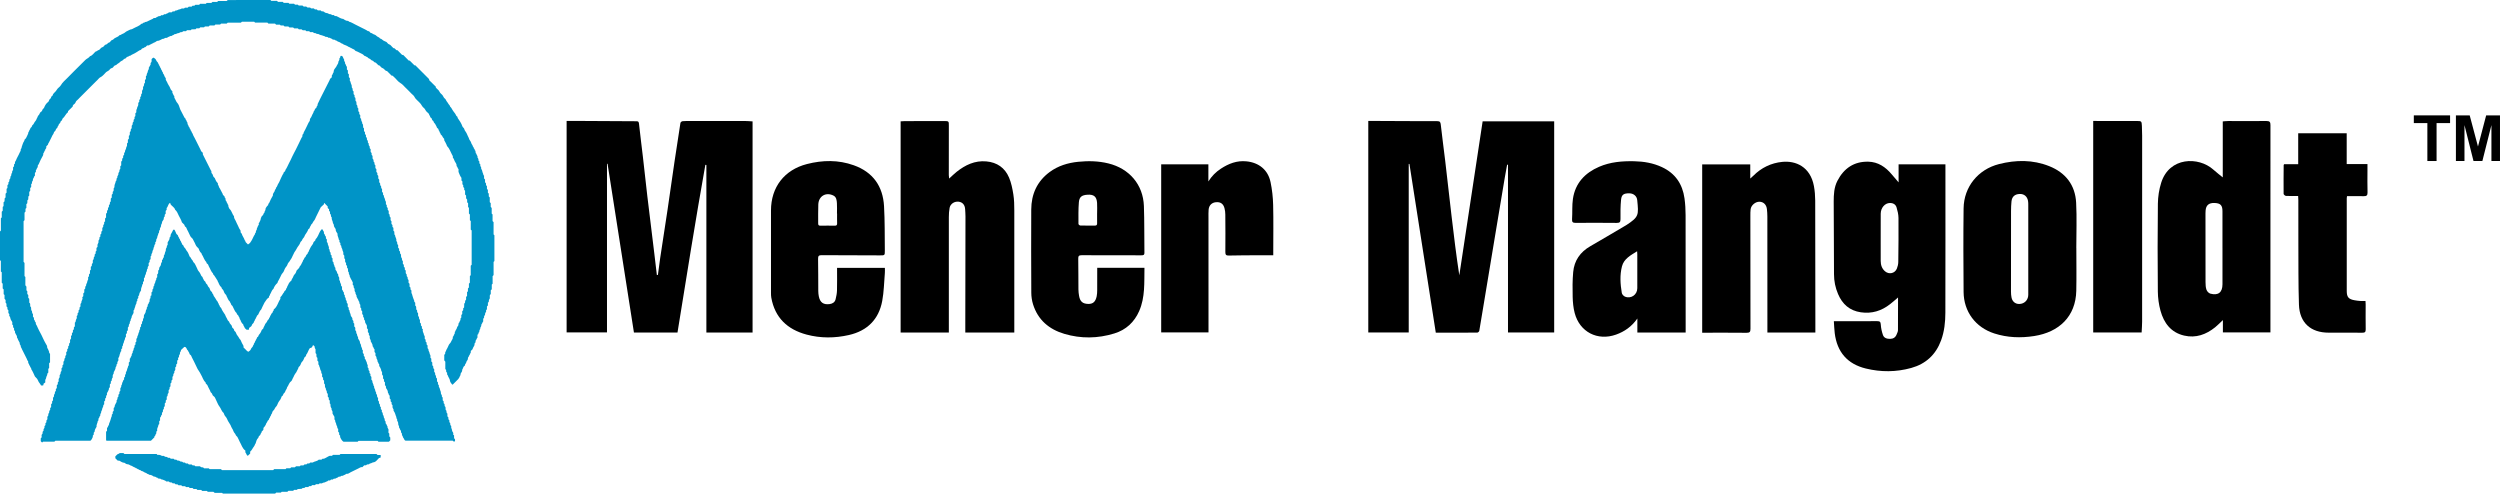
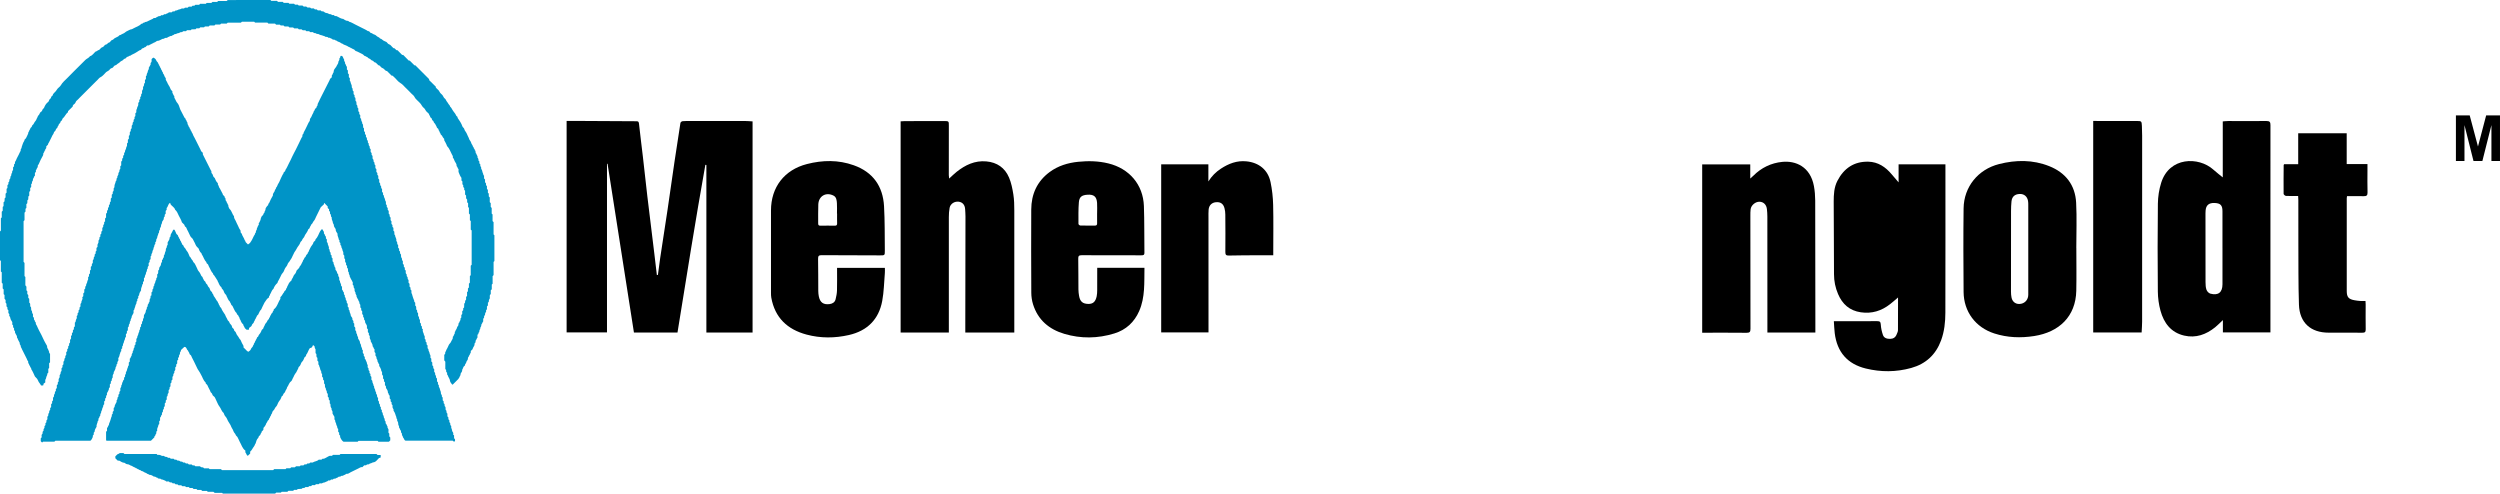
<svg xmlns="http://www.w3.org/2000/svg" id="Layer_2" data-name="Layer 2" viewBox="0 0 1985.68 392.05">
  <defs>
    <style>
      .cls-1 {
        fill: #0094c7;
      }
    </style>
  </defs>
  <g id="Layer_2-2" data-name="Layer 2">
    <g>
      <g>
        <path class="cls-1" d="m261.07,165.99c-.26-.27-.51-.54-.78-.83v-1.16c-1.02-1.05-1.87-1.93-2.72-2.8-.35.21-.24.62-.26,1.04-.96.9-1.96,1.84-2.54,2.38-1.43,2.92-2.6,5.31-3.79,7.71-.51,1.04-.87,2.26-1.64,3.06-.89.89-1.02,2.23-2.08,2.94-.47.32-.3,1.08-.56,1.23-.84.53-.41,1.72-1.29,2.14-.89.41-.75,1.45-1.29,2.11-.51.62-.71,1.45-1.32,2.09-.6.65-.8,1.66-1.28,2.45-.42.72-1.26,1.29-1.43,2.03-.24,1.07-1.34,1.32-1.63,2.36-.36,1.35-1.39,2.44-2.17,3.61-.72,1.07-1.14,2.29-2,3.33-.78.95-1.07,2.3-1.78,3.39-.5.77-.66,1.81-1.26,2.47-.6.65-.8,1.49-1.32,2.09-.63.74-1.28,1.43-1.55,2.38-.39,1.4-1.64,2.26-2.2,3.61-.47,1.16-.9,2.44-1.82,3.37-.95.98-1.22,2.27-1.88,3.36-.68,1.1-1.07,2.33-1.82,3.4-.2.27-.08.8-.3.99-1.48,1.29-2.54,2.86-3.18,4.71-1.51,1.14-1.7,3.09-2.77,4.5.24.84-1.11,1.07-.66,2.17-.68.6-1.67,1.14-2.09,1.97-.45.89-1.22,1.52-1.61,2.33-.56,1.14-1.14,2.29-1.69,3.43-.45.95-.72,2.02-1.57,2.74-.09.08-.23.17-.26.27-.27.9-.95,1.6-1.19,2.51-.24.92-1.67,1.16-1.48,2.39-.75.38-.56,1.34-1.08,1.79-.59.51-.29,1.48-1.04,1.84.02.99-.78,1.46-1.32,2.09-.47.54-.35,1.39-1.05,1.82-.63.39-1.19.9-1.54,1.19.05.81.03,1.17-.35,1.42h-1.58c-.56-.57-1.51-1.13-1.67-1.85-.18-.75-.87-1.14-.9-1.91-.03-.86-1.04-1.05-1.29-1.72s-.81-1.25-.89-1.87c-.09-.71-.86-.93-.8-1.57.08-.81-.74-1.13-.86-1.93-.12-.84-1.57-1.17-1.48-2.38-1.4-1.05-1.82-2.75-2.65-4.17-.42-.71-.54-1.61-1.34-2.08-.69-.41-.3-1.45-1.07-1.82-.02-.96-.81-1.43-1.31-2.11-.47-.65-.75-1.45-1.1-2.17-.26-.53-.62-1.02-.72-1.58-.11-.59-.59-.77-.86-1.16-.21-.29-.51-.54-.66-.86-.35-.74-.56-1.54-.95-2.24-.41-.71-1.26-1.04-1.4-2.08-.08-.6-1.22-1.04-1.35-1.66-.14-.66-.83-1.01-.8-1.55.06-.84-1.04-1.11-.8-1.94-.84-1.55-1.93-2.95-2.85-4.47-.3-.5-1.04-.74-.92-1.51-1.63-1.63-2.21-3.85-3.37-5.75-.36-.6-.32-1.4-1.01-1.87-.48-.32-1.04-.72-.9-1.49-1.87-1.75-2.33-4.34-3.76-6.34.08-.9-.84-1.16-1.19-1.76-.41-.71-.83-1.43-1.04-2.2-.23-.81-.89-1.17-1.39-1.67-1.23-1.2-1.48-2.92-2.39-4.29-.65-.98-.84-2.26-1.85-2.98-1.04-.75-1.35-1.94-1.91-2.98-.65-1.23-1.1-2.57-1.85-3.73-.45-.69-.41-1.69-1.29-2.11-.77-.36-.48-1.32-1.05-1.82-.66-.57-1.25-1.22-1.72-1.7-.57-1.99-1.61-3.57-2.44-5.21-.84-1.66-1.42-3.55-2.94-4.8-.59-2.05-2.68-2.83-3.76-4.49,0-.33.08-.72-.32-.96-1.61.87-1.45,2.91-2.68,4.08v1.45c-.26.29-.51.56-.77.83v2.23c-.26.29-.51.56-.75.81v.78c0,.24.05.65-.06.71-1.13.57-.38,1.84-1.02,2.62-.51.62-1.1,1.42-1.08,2.14,0,.96-.86,1.58-.77,2.32.15,1.31-1.35,2.12-.83,3.45-1.28.56-.21,2.21-1.32,2.83.02,1.1-.84,2-.84,3.01s-1.16,1.6-.84,2.71c.23.77-1.02,1.07-.74,1.94.23.72-.32,1.13-.74,1.57.38,1.07-.74,1.84-.68,2.69.09,1.1-.99,1.64-.86,2.71.12.93-1.16,1.58-.75,2.71.06.18-.39.56-.68.93v2.12c-.26.29-.51.56-.78.86v1.46c-.26.29-.51.56-.77.84v2.23c-.96.53-.69,1.49-.81,2.3-.99.51-.33,1.72-.84,2.26-.62.66-.36,1.42-.65,2.02-.38.77-.86,1.45-.69,2.38-.24.26-.48.53-.75.83v2.21c-.26.29-.51.56-.77.84v1.46c-.2.2-.51.36-.53.54-.09,1.55-1.29,2.86-.96,4.49-.77,1.2-1.54,2.41-1.61,4.03-.14.15-.39.42-.65.71v1.48c-.26.29-.51.54-.77.83v1.42c-.27.33-.75.71-.69.89.42,1.23-.77,1.97-.86,3.09-.09,1.01-.81,1.93-.89,3.01,0,.18-.33.36-.53.56v2.2c-.66.45-.6,1.34-1.07,1.82-.53.54-.26,1.19-.5,1.69-.41.87-.89,1.69-.8,2.68-1.01.51-.3,1.72-.84,2.26-.65.65-.5,1.32-.6,2.03-.05.32-.42.57-.71.92v2.17c-.26.29-.51.56-.77.83v1.48c-.26.29-.51.56-.78.83v2.15c-.27.35-.72.66-.69.92.11.93-.45,1.58-.74,2.35-.24.65-.14,1.34-.66,2-.45.57.09,1.73-.87,2.26v1.49c-.26.29-.51.56-.77.83v1.49c-.18.18-.36.36-.6.6-.05.99-.74,1.96-.81,2.94-.09,1.11-1.29,1.85-.84,3.07.39,1.05-1.1,1.6-.77,2.69.24.77-1.02,1.07-.74,1.94.23.72-.68,1.14-.68,1.57,0,1.29-.63,2.26-1.16,3.31-.11.21-.44.45-.39.57.44,1.11-.74,1.75-.77,2.71-.02.5,0,1.01,0,1.51-.59.66-.87,1.43-.75,2.36-.23.26-.48.53-.74.83v1.45c-.26.29-.51.56-.77.84v2.21c-.27.3-.51.57-.75.83.17.93-.39,1.6-.68,2.38-.32.86-1.29,1.57-.81,2.68-.59.66-.9,1.42-.75,2.35-.24.26-.48.53-.75.83v1.46c-.26.29-.51.56-.77.84v2.18c-.27.32-.72.62-.71.87.08.92-.38,1.58-.74,2.35-.27.6-.08,1.34-.65,2-.5.56,0,1.61-.81,2.3-.45.39.23,1.46-.57,1.99-.53.36-.18,1.13-.78,1.58-.71.51.23,1.78-.83,2.27-.05,1.55-1.26,2.86-.93,4.49-.77,1.2-1.54,2.41-1.61,4.03-.14.15-.39.42-.65.71v1.48c-.26.29-.51.54-.75.81v1.14c-.56,1.04-.86,2.24-1.91,2.97h-27.82l-.54.54c-.09.08-.2.2-.29.2h-8.94l-.6.6c-.63-.09-.87-.66-1.25-1.02v-2.21c.27-.32.51-.59.72-.81.17-.89-.44-1.88.38-2.53s-.09-1.76.78-2.33c.51-.33.38-.89.35-1.35-.05-.6.54-.81.69-1.22.15-.44.03-.98.03-1.45.29-.3.54-.57.8-.86v-1.49c.18-.18.36-.36.71-.69.03-.42.06-1.01.09-1.58.26-.29.5-.57.71-.81,0-.56.08-1.07-.02-1.55-.14-.75.65-.99.75-1.58.09-.47-.08-1.11.18-1.42.45-.51.68-1.01.57-1.66-.09-.62.42-.84.74-1.26v-1.45c.26-.29.51-.56.77-.83v-2.23c.26-.29.51-.56.78-.84v-1.43c.27-.32.51-.6.72-.84,0-.56.08-1.07-.02-1.57-.14-.75.66-.99.77-1.58.09-.48-.08-1.11.18-1.42.47-.51.66-1.02.57-1.66-.09-.62.42-.84.74-1.23v-1.46c.26-.29.51-.56.77-.83v-2.23c.26-.29.51-.56.78-.84v-1.42c.29-.33.51-.6.68-.78.06-.86-.17-1.81.21-2.29.54-.68.69-1.32.56-2.03-.17-.87.69-1.26.75-1.96.08-.75-.02-1.51.77-1.96v-2.23c.27-.29.51-.56.77-.84v-1.46c.27-.29.51-.56.74-.81v-2.05c.21-.29.59-.65.72-1.07.18-.56-.23-1.26.41-1.72.48-.36.41-.87.36-1.35-.06-.6.36-.87.74-1.25v-2.2c.26-.29.51-.56.78-.86v-1.45c.26-.29.51-.56.77-.84v-1.45c.27-.3.51-.57.74-.81.05-.75-.26-1.58.6-2.05.53-.86-.36-1.99.53-2.8.8-.71.23-1.66.39-2.56.18-.23.42-.5.71-.83v-1.42c.26-.29.51-.56.78-.86v-1.46c.26-.29.51-.56.77-.84v-1.45c.27-.3.51-.57.77-.86v-2.95c.21-.21.51-.36.54-.57.2-.92.27-1.84.87-2.66.3-.41.05-1.22.05-1.91.21-.24.44-.51.72-.84v-1.42c.26-.29.51-.56.78-.84v-1.46c.26-.29.51-.56.77-.83v-1.45c.27-.3.51-.57.74-.83v-2.03c.21-.32.75-.72.71-1.08-.18-1.51,1.52-2.63.69-4.14.32-.38.56-.65.84-.96v-2.17c.26-.29.51-.56.78-.84v-2.23c.26-.29.51-.54.77-.83v-1.42c.27-.33.72-.63.69-.9-.09-.93.42-1.58.74-2.35.26-.63.11-1.34.65-2.02.38-.47.15-1.43.2-2.27.17-.2.41-.47.69-.78v-1.43c.26-.29.51-.56.78-.83v-2.24c.18-.18.36-.35.66-.65v-2.27c.32-.32.5-.48.66-.66.5-.59-.21-1.51.53-2.03.63-.45.36-1.13.39-1.72.03-.48-.06-.96.41-1.34.78-.66-.15-2.06,1.08-2.56v-1.49c.26-.29.51-.56.77-.83v-1.49c.18-.18.36-.36.66-.66v-2.26l.84-.84c0-.56-.17-1.34.05-2,.24-.77.96-1.42.71-2.33-.24-.86.62-1.26.74-1.96.14-.71-.29-1.6.75-1.82v-1.63c.26-.29.51-.56.77-.83v-1.48c.26-.29.51-.56.78-.84v-2.24c.57-.39.89-.92.72-1.6-.21-.84.95-1.11.77-1.96-.14-.65,0-1.25.71-1.54v-2.29c.26-.29.51-.57.78-.87v-2.95c.27-.29.51-.56.77-.84v-1.46c.27-.29.51-.56.72-.8.03-.56-.06-1.1.12-1.52.17-.42.72-.63.68-1.23-.05-.47-.14-1.01.36-1.35s.42-.87.38-1.34c-.06-.6.36-.87.72-1.26v-2.2c.26-.29.51-.56.78-.86v-2.2c.26-.29.51-.56.77-.84v-1.48c.18-.18.36-.36.54-.54.38-.69.12-1.45.21-2.26,1.01-.77.41-2.06.83-2.97.42-.89.65-1.75.83-2.68,1.11-.63.06-2.27,1.32-2.83-.53-1.22.96-1.94.77-3.07-.18-1.02,1.2-1.55.8-2.71-.2-.56.86-.81.74-1.57-.09-.6-.02-1.22-.02-1.72l.71-.71v-2.92c.26-.3.5-.57.77-.9v-1.42c.26-.29.51-.56.78-.84v-1.46c.26-.29.51-.56.77-.84v-1.42c.27-.33.72-.63.69-.89-.08-.92.39-1.58.74-2.35.27-.62.11-1.34.65-2.02.38-.47.15-1.43.21-2.27.17-.18.39-.47.68-.78v-2.17c.26-.29.51-.56.78-.84v-2.26c.18-.17.36-.33.53-.5.44-.83.09-1.7.26-2.54.18-.18.36-.35.53-.53.51-.59-.2-1.51.53-2.03.63-.45.35-1.13.41-1.72.05-.36-.03-.95.15-1.04,1.14-.59.12-1.96,1.04-2.62.63-.45.2-1.16.35-1.81.21-.23.47-.5.72-.78v-1.49c.18-.17.36-.35.66-.65v-2.27l.75-.75c.06-.75-.17-1.78.26-2.38.47-.69.32-1.49.65-1.99.71-1.01.75-2.02.65-3.12.26-.29.5-.57.77-.89v-1.43c.26-.29.51-.56.77-.83v-1.49c.18-.18.36-.36.69-.69.03-.42.06-1.01.11-1.58.26-.3.5-.57.66-.77.05-.84-.18-1.81.2-2.27.54-.68.71-1.31.57-2.03-.17-.87.66-1.28.75-1.96.09-.74-.05-1.51.77-1.97v-2.23c.26-.29.51-.56.77-.83v-2.23c.26-.29.51-.56.75-.83-.47-1.11.74-1.81.69-2.71-.06-1.16,1.29-1.87.8-3.07.47-.81.93-1.63,1.49-2.62v-1.26c.18-.2.35-.38.56-.6.47-.75.11-1.64.23-2.48.5-.35.72-1.02,1.69-1.16.74.51,1.69,1.17,2.02,2.21.26.81.93,1.11,1.29,1.73.36.6.39,1.37,1.01,1.84-.2.93,1.08,1.32.86,2.27.75.38.5,1.32,1.05,1.84.53.48.32,1.43,1.07,1.81-.3.87.62,1.22.83,1.93.29.99.77,1.96,1.46,2.79-.39,1.22.6,2.03.99,2.98.35.83.75,1.7,1.26,2.48.57.87,1.14,1.85,1.42,2.79.29.98,1.04,1.34,1.6,2.17,0,.35-.2,1.01.05,1.28.65.74.56,1.88,1.46,2.42-.32,1.05.32,1.87.77,2.69.51.92.8,1.94,1.6,2.74.89.89,1.72,3.09,2.17,4.73.15.56.48,1.05.74,1.57.9,1.76,1.78,3.54,2.72,5.27.33.62,1.28.87,1.05,1.82.5.39.86.86.8,1.55.96.53.35,1.76.86,2.24.66.65.36,1.75,1.28,2.14-.26.96,1.1,1.32.83,2.29.83.45.71,1.48,1.26,2.12.5.6.65,1.48,1.01,2.2.36.74.78,1.43,1.16,2.15s.72,1.46,1.1,2.18c1.14,2.29,2.29,4.58,3.43,6.86.21.42.29.92.56,1.26.38.48.9.86,1.28,1.22v1.26c2.14,4.26,4.28,8.52,6.41,12.77.84.57-.02,1.64.75,2.35.56.51.89,1.39,1.07,2.15.21.83,1.01,1.07,1.34,1.72.38.72.56,1.54.98,2.23.36.62.92,1.14,1.45,1.76-.48,1.11.89,1.85.8,2.97,1.23,1.72,1.9,3.73,3.01,5.52-.09,1.25,1.82,1.39,1.51,2.75.75.45.81,1.17.75,1.94-.06.66.77.84.8,1.57.03.65.86,1.11.84,1.9.83.48.38,1.39.66,1.97.32.62.5,1.42.96,1.85,1.73,1.6,1.97,4.02,3.43,5.75-.15,1.42.77,2.44,1.32,3.58.6,1.25,1.1,2.56,1.78,3.78.62,1.13.96,2.48,1.76,3.37.81.92-.17,2.41,1.23,2.91.42,1.97,1.9,3.46,2.42,5.39.66.32.42,1.1.81,1.54.56.63,1.19,1.22,1.78,1.79,1.81-1.23,1.7-1.29,2.72-2.89,1.07-1.69,1.61-3.64,2.82-5.24-.26-.84.96-1.13.75-1.94-.23-.84.75-1.31.71-1.94-.09-.96.68-1.55.77-2.33.09-.77,1.14-1.07.8-1.94-.39-1.01,1.17-1.31.8-2.3.77-.47.53-1.29.77-1.94.33-.84.54-1.88,1.37-2.42.9-.59.63-1.87,1.58-2.38-.18-1.02.95-1.6.83-2.71-.08-.68.62-1.48,1.05-2.15.26-.41.69-.71,1.04-1.08.08-.08.11-.24.08-.33-.18-.74.57-.99.81-1.55.81-1.93,1.72-3.82,2.82-5.62.23-.38-.03-1.01.18-1.43.41-.84.96-1.61,1.45-2.41-.41-.99,1.2-1.29.8-2.3,1.13-.96,1.22-2.51,2.08-3.67.87-1.19,1.2-2.75,1.94-4.06.69-1.22,1.07-2.6,1.99-3.7-.2-1.31,1.75-1.45,1.51-2.77,1.2-1.6,1.88-3.49,2.8-5.24.96-1.84,1.91-3.7,2.75-5.63.78-1.81,1.87-3.49,2.71-5.27,1.54-3.25,3.25-6.43,4.71-9.71,1.11-.63,0-2.3,1.32-2.83.11-1.34,1.05-2.32,1.54-3.51.44-1.07.99-2.11,1.52-3.13.57-1.14,1.02-2.42,1.81-3.37.65-.78.06-1.67.71-2.38.53-.59.93-1.37,1.19-2.12.42-1.22,1.35-2.2,1.54-3.51.9-.53.59-1.9,1.57-2.35.9-.42.44-1.67,1.32-2.09.02-.98.29-1.84.84-2.66.44-.66.63-1.49,1.04-2.2.47-.81.83-1.67,1.25-2.5,2.15-4.25,4.31-8.51,6.46-12.75.21-.41.27-.92.56-1.26.39-.48.9-.84,1.28-1.17v-1.37c.06-.68,1.1-.98.83-1.85.78-.47.53-1.28.72-1.97.21-.77.62-1.58,1.17-2.12.65-.62.93-1.37,1.31-2.11.42-.83,1.19-1.67,1.14-2.5-.05-1.01.92-1.43.86-2.33-.03-.35-.02-.98.14-1.02.87-.33.24-1.51,1.08-1.79,1.05-.05,1.54.63,1.76,1.52.21.8,1.11,1.35.77,2.32.57.8.9,1.66.84,2.66.95.36.38,1.72,1.37,2.09v2.21c.26.3.5.57.78.87v2.2c.26.29.51.56.77.83v2.23c.26.29.51.56.78.84v2.21c.21.21.54.39.53.56-.03,1.46,1.28,2.6.98,4.14-.06.29.17.71.39.93.74.72-.23,2.11,1.07,2.59v2.23c.27.29.51.56.77.83v1.49c.18.18.36.36.68.68.03.69.08,1.54.12,2.39.18.18.36.36.62.62.06.75.12,1.6.18,2.44,1.23.57.08,2.27,1.37,2.85v2.23c.26.29.51.56.78.86v1.45c.27.29.51.56.77.84v2.21c.27.29.51.57.75.83-.33,1.43,1.1,2.42.86,3.81,1.4.84-.14,2.77,1.37,3.61v2.21c.26.29.51.56.78.86v1.46c.26.29.51.56.77.84v1.45c.27.3.51.57.74.81.05.75-.17,1.48.57,2.08.56.45-.21,1.48.56,2,.75.53-.02,1.55.56,2,.75.6.53,1.32.57,2.08.23.26.48.53.74.81v2.21c.26.29.51.56.77.84v1.45c.27.3.51.57.74.83v1.94c.15.66,1.08,1.02.77,1.93-.26.72.71.96.74,1.57.03.74-.09,1.52.74,1.99v2.23c.26.29.51.56.78.84v2.23c.26.27.51.54.77.83v1.45c.27.3.51.59.74.83v2.05c.15.21.36.48.75.99,0,.36.08.98-.02,1.58-.12.75.71.96.77,1.57.06.59-.18,1.25.44,1.7.63.47.12,1.17.51,1.97.05.06.3.33.56.6v2.23c.26.29.51.54.77.83v1.42c.27.33.72.65.69.9-.09.93.42,1.58.74,2.35.26.63.12,1.34.65,2.02.38.47.15,1.43.2,2.27.17.2.41.47.69.78v1.43c.26.29.51.56.77.83v1.48c.26.29.51.56.78.83v2.24c1.23.5.3,1.88,1.08,2.56.93.8.03,1.93.53,2.8.18.18.36.36.57.57v2.18c.26.3.5.57.78.87v1.45c.26.29.51.56.77.83v2.24c.18.18.36.36.69.69.03.69.08,1.54.12,2.38.18.18.51.36.51.53-.03,1.46,1.28,2.6.98,4.14-.06.29.17.72.39.93.74.72-.21,2.11,1.07,2.59v2.23c.27.29.51.56.77.83v1.49l.68.68c.03.45.08,1.04.12,1.6.26.3.5.57.65.75.06.86.11,1.6.15,2.33,1.23.57.08,2.27,1.37,2.85v2.23c.26.29.51.57.78.87v1.45c.27.29.51.56.77.84v1.46c.27.29.51.57.74.81v1.94c.12.68,1.1,1.01.77,1.91-.27.72.68.96.72,1.57.06.74-.12,1.52.74,1.99v2.21c.26.29.51.56.78.86v2.2c.26.29.51.56.77.84v1.45c.27.3.51.57.74.83v1.93c.35.74.72,1.42.83,2.3.09.75.59,1.48.77,2.32.17.75.81,1.43.66,2.36.24.26.48.53.75.83v2.21c.18.18.35.36.56.57.42.77.09,1.66.24,2.5.18.18.36.35.53.53.53.59-.2,1.51.53,2.03.63.45.38,1.11.41,1.72.03.48-.08.98.38,1.35.8.66-.12,2.05,1.1,2.56v2.24c.26.29.51.56.78.84v1.48c.26.27.51.54.77.83v1.45c.27.3.51.59.83.93-.71,1.63.9,2.89.78,4.47,1.05.72.5,1.82.63,2.82.2.23.44.51.72.83v1.43c.26.29.51.56.78.84v1.48c.26.29.51.54.77.83v2.17c.27.33.72.63.69.9-.09.93.42,1.58.74,2.35.26.63.12,1.34.65,2.02.38.47.15,1.43.2,2.27.17.2.41.47.69.78v2.18c.26.29.51.56.78.83v2.24c.18.18.36.36.71.69.03.42.06,1.01.09,1.58.26.29.5.57.71.81,0,.56.08,1.07-.02,1.55-.14.75.65.99.75,1.58.09.47-.08,1.11.18,1.42.45.51.66,1.01.57,1.66-.09.6.41.84.74,1.23v2.21c.26.29.51.56.77.83v1.49l.68.68c.03.44-.11,1.14.18,1.6.32.53.63.93.69,1.61.08,1.04.92,1.88.77,3.09-.12.9,1.13,1.58.75,2.71-.06.18.42.56.69.87v2.17c.26.29.51.56.77.83v1.49l.68.68c.03.44.08,1.04.12,1.6.26.3.5.57.65.75.06.86.11,1.6.15,2.33,1.23.57.08,2.27,1.37,2.85v2.21c.26.29.51.57.78.87v1.45c.27.29.51.56.77.84v1.48l.66.66c.05.45.09,1.05.14,1.61.26.3.5.57.75.89-.47,1.29.6,2.32.62,3.45.02,1.16,1.63,1.79.71,2.97.35.39.6.66.87.96v2.2c.26.29.51.56.75.81v1.49c-.81.87-1.29.18-1.85-.36h-37.49c-1.25-.5-1.11-1.91-1.99-2.59.06-.99-1.1-1.58-.84-2.68.18-.75-1.04-1.05-.74-1.94.26-.74-.66-1.05-.69-1.57-.06-.99-1.35-1.57-.8-2.69-.74-.77-.75-1.7-.78-2.69-.03-.92-1.17-1.61-.72-2.69-.77-.6-.54-1.57-.84-2.29-.27-.65-.59-1.23-.71-1.97-.14-.77-.68-1.46-1.04-2.18-.11-.21-.44-.45-.38-.57.45-1.13-.77-1.75-.78-2.71v-1.57c-.21-.24-.44-.51-.72-.84v-1.42c-.26-.29-.51-.56-.78-.84v-1.48c-.26-.27-.51-.54-.75-.81v-1.96c-.06-.66-1.1-.98-.83-1.85-.78-.47-.53-1.28-.72-1.97-.18-.65-.53-1.39-.93-1.84-.62-.68-.47-1.35-.54-2.11-.23-.24-.48-.51-.74-.8v-2.23c-.26-.29-.51-.54-.77-.83v-1.45c-.27-.32-.51-.59-.74-.83v-2.05c-.15-.21-.38-.48-.69-.9-.38-.81.48-2.14-.72-2.91.08-.99-.44-1.81-.8-2.68-.3-.74-1.11-1.29-.83-2.3.2-.74-1.1-1.04-.77-1.91-.96-.53-.39-1.69-.86-2.26-.56-.66-.56-1.29-.63-2.03-.06-.57-.89-.83-.75-1.58.09-.48.02-.99.02-1.55-.21-.24-.45-.53-.74-.83v-2.18c-.89-.57-.66-1.82-1.52-2.39.2-1.29-.65-2.24-1.11-3.3-.09-.21-.39-.42-.36-.59.21-.95-.51-1.57-.74-2.33-.18-.57-.03-1.25-.03-1.91-.23-.26-.47-.53-.74-.83v-1.45c-.27-.29-.51-.56-.77-.83v-2.23c-.27-.3-.51-.57-.75-.83v-1.91c-.38-.72-.63-1.55-1.14-2.14-.68-.78.11-2.06-1.04-2.59-.14-.81.15-1.78-.81-2.3v-1.48c-.27-.29-.51-.56-.77-.84v-2.21c-.27-.29-.51-.57-.78-.86v-1.42c-.29-.33-.51-.62-.72-.84v-1.19c0-.48.08-.96-.36-1.37-.23-.21-.35-.62-.38-.95-.05-.48.06-.99-.44-1.32-.38-.24-.18-.74-.36-.96-.65-.86-.95-1.88-1.48-2.79.36-1.17-1.11-1.9-.75-3.07-.59-.8-.92-1.67-.78-2.69.05-.3-.14-.74-.38-.95-.75-.72.14-2.06-1.08-2.57v-2.23c-.63-.48-.62-1.32-1.07-1.84-.57-.65-.63-1.51-1.16-2.2-.36-.47.03-1.35-.63-2-.56-.54.2-1.76-.83-2.26-.05-.74-.09-1.48-.15-2.33-.17-.18-.39-.47-.68-.78v-1.42c-.26-.29-.51-.56-.78-.84v-1.51c-.18-.17-.36-.33-.5-.47-.53-.84-.06-1.75-.36-2.65l-.56-.56v-2.09c-.24-.33-.47-.62-.77-1.01-.06-.69.15-1.75-.27-2.33-.51-.69-.32-1.45-.62-2.02-.41-.77-.86-1.45-.69-2.38-.24-.26-.5-.53-.75-.81v-1.48c-.26-.29-.51-.54-.77-.83v-1.46c-.2-.2-.53-.36-.53-.56-.06-1.57-1.29-2.86-.93-4.47-.6-1.17-1.64-2.12-1.51-3.55.05-.45-.32-.63-.48-.93-.38-.71-1.02-1.49-.95-2.2.09-1.01-.84-1.46-.83-2.33,0-1.32-1.29-2.39-.75-3.82-.92-.66-.63-1.75-.95-2.62-.08-.21-.35-.36-.54-.56v-1.48c-.26-.29-.51-.56-.77-.83v-1.48l-.14.09Z" />
        <path class="cls-1" d="m107.52,272.12c.26-.27.51-.54.78-.83v-2.17c.27-.35.72-.65.69-.9-.09-.93.44-1.58.74-2.35.24-.65.14-1.34.66-2,.45-.57-.09-1.73.87-2.26v-1.49c.26-.29.51-.56.78-.83v-1.48c.26-.29.51-.56.75-.81.05-.75-.15-1.45.56-2.08.6-.54-.23-1.78.83-2.27.06-.74.12-1.48.18-2.33.51-1.02,1.49-1.97,1.46-3.4-.02-.83,1.02-1.32.77-2.33-.17-.69.99-1.05.74-1.94-.26-.92,1.04-1.32.87-2.27-.03-.14.33-.35.51-.53.09-.83.17-1.67.26-2.51,1.34-.53-.26-2.42,1.34-2.69v-2.38c.26-.29.51-.56.78-.84v-1.48c.18-.18.36-.36.56-.56.39-.83-.12-2,.95-2.6-.48-1.2.86-1.93.8-3.07-.05-.92,1.19-1.6.71-2.72.24-.27.48-.54.75-.83v-2.21c.18-.2.35-.36.56-.57.44-.77.09-1.66.24-2.47.26-.29.51-.56.71-.78.14-.65-.05-1.22.32-1.84.47-.78,1.23-1.57,1.17-2.5-.08-1.05,1.17-1.63.81-2.71-.15-.42.2-.69.47-.92.48-.41.14-1.17.77-1.58.59-.39,0-1.25.32-1.72.36-.51.69-.9.72-1.61.03-1.05.96-1.87.77-3.09-.15-.9,1.14-1.58.75-2.71-.06-.18.41-.56.69-.9v-2c.48-.83.92-1.52,1.29-2.26.15-.3.18-.68.24-1.02.05-.24-.05-.66.06-.71,1.14-.56.44-1.81,1.02-2.62.68-.93,1.08-2.05,1.64-3.07.12-.21.35-.36.54-.56.56-.05.83.47,1.01.8.45.8.68,1.73,1.11,2.54.38.72,1.52.96,1.4,2.06.8.6.6,1.85,1.51,2.39-.36.99,1.14,1.32.81,2.3.92.39.45,1.67,1.32,2.08.87.42.65,1.57,1.34,2.08,1.02.75,1.22,2.05,2.08,2.94.77.81,1.13,2.02,1.64,3.06.21.42.24,1.01.56,1.25.93.69,1.07,1.93,1.87,2.62.69.6.68,1.6,1.32,2.09.83.63,1.1,1.57,1.57,2.38.41.71.69,1.46,1.05,2.2s.59,1.6,1.13,2.15c.71.71,1.11,1.54,1.57,2.38.39.72.53,1.61,1.32,2.09.48.29.35.92.59,1.25.36.51.57,1.01.8,1.57.23.54.99.83,1.23,1.37.24.54.29,1.17.84,1.52.99.62.84,1.94,1.81,2.68.66.5.89,1.6,1.23,2.45.36.9,1.67,1.17,1.52,2.38.83.45.83,1.43,1.22,2.14.48.86,1.25,1.54,1.58,2.35.35.84.87,1.42,1.4,2.05.45.54.33,1.43,1.05,1.82-.33.87.8,1.16.78,1.94-.02.69.84.89,1.08,1.43.44.95.83,2,1.43,2.77.66.86,1.13,1.82,1.78,2.68.14.18.11.45.21.66.36.72.69,1.48,1.14,2.15.45.69.51,1.61,1.31,2.11.75.47.6,1.51,1.29,2.12.68.59,1.35,1.52,1.45,2.36.12,1.19,1.54,1.32,1.57,2.38.03,1.11,1.31,1.32,1.57,2.38.42,1.73,1.97,2.89,2.66,4.53.23.54.83.78,1.1,1.43.63,1.49,1.28,3,2.18,4.37.17.26.03.74.03,1.29.51.51,1.1,1.14,1.73,1.72s1.07,1.37,2.14,1.75c.83-.53,1.78-1.2,2.09-2.24.26-.8.92-1.11,1.29-1.73.36-.59.38-1.39,1.01-1.84-.29-.86.75-1.14.8-1.94.05-.65.84-1.11.84-1.88.86-.44.41-1.67,1.32-2.09.77-.35.59-1.32,1.08-1.79.72-.68,1.16-1.49,1.61-2.35.38-.72.47-1.67,1.29-2.09.75-.39.56-1.26,1.01-1.87.68-.92.8-2.26,1.69-3.03.95-.83.96-2.24,2.08-2.95.32-.2.26-.98.57-1.22.65-.5.42-1.34.99-1.9.45-.45.44-1.37,1.11-1.76.74-.41.42-1.39,1.05-1.82.38-.26.32-.63.32-1.11,2.82-2,3.33-5.57,5.27-8.36v-1.39c1.37-1.07,1.82-2.82,3.01-4.02,0-1.04,1.39-1.29,1.42-2.02.05-.86.77-1.19.89-1.93.14-.77.8-1.42,1.04-2.18.47-1.49,1.73-2.32,2.68-3.43,0-.23-.11-.59.02-.71,1.17-1.08,1.13-2.86,2.35-3.94.8-.69,1.11-1.76,1.54-3,.77-.92,2.11-1.7,2.48-3.24,1.14-.96,1.4-2.44,2.18-3.6.41-.6.3-1.4.98-1.9.44-.32.2-1.16.81-1.52.65-.39.81-1.13,1.11-1.79.33-.74,1.45-1.02,1.29-2.09.74-.38.69-1.22,1.04-1.82.53-.9.86-1.93,1.4-2.8.48-.8,1.11-1.51,1.63-2.33.38-.6.26-1.43.98-1.88.6-.39,1.11-.96,1.08-1.79,1.9-1.75,2.45-4.25,3.69-6.38.3-.51.71-.98,1.04-1.43h.86c.26.5.42,1.1.8,1.51.51.56.15,1.2.35,1.75.18.54.95.83.74,1.58.84.57.83,1.45.77,2.3.26.29.51.56.74.81v2.05c.21.29.74.69.71,1.05-.12,1.49,1.39,2.65.8,4.2,1.2.71.21,2.47,1.49,3.16v1.48c.27.29.51.56.78.84v1.46c.27.3.51.57.74.81v2.32c0,.24.86.42.77,1.17-.15,1.22,1.02,2.14.89,3.39,1.19.51.17,1.85,1.02,2.62.56.5.87,1.4,1.04,2.17.12.65.96.81.81,1.57-.12.63.15,1.11.56,1.66.65.86-.38,2.26.83,3.03-.23,1.16.74,1.97.86,3.03.03.24,0,.5,0,.78.23.26.48.53.75.81v2.23c.75.38.53,1.39,1.08,1.79.87.63-.03,1.76.78,2.33.77.54,0,1.61.56,2,.93.66.2,1.78.8,2.32.69.63.51,1.34.56,2.08.24.26.48.53.75.81v2.23c.26.29.51.56.78.83v1.48c.8.47.6,1.26.78,1.96.2.78.75,1.4.78,2.33.02.59.5,1.39.9,1.82.63.68.45,1.35.54,2.11.23.24.48.51.74.8v1.49l.66.66v2.26l.66.66c.57.86-.35,2.02.54,2.79.8.69-.08,2.05,1.05,2.57-.33,1.29,1.04,2.17.83,3.42-.08.45.32.62.48.93.38.72,1.01,1.51.95,2.2-.09,1.01.89,1.46.83,2.33-.08,1.23,1.05,2.14.93,3.39-.02.17.33.35.54.57v2.18c.26.29.5.57.78.87v1.45c.27.29.51.56.78.84v1.49c.93.39.72,1.46,1.26,2.14.53.66.27,1.79.93,2.62.3.39.05,1.22.05,1.84.05.11.08.26.15.3.84.48.56,1.29.6,2.06.23.24.47.53.74.81v1.45c.26.29.51.56.78.84v1.46c.27.3.51.57.74.83v2.18c0,.38.86.56.77,1.31-.15,1.22,1.02,2.14.89,3.39.83.48.35,1.4.65,1.99.35.65.72,1.17.74,1.97,0,.53.5,1.04.69,1.58.15.44-.2.99.3,1.39.29.23.57.51.45.93-.33,1.17,1.23,1.85.78,3.09-.11.3-.06.95.12,1.04,1.16.59.12,1.97,1.04,2.62.63.45.21,1.16.36,1.81.21.23.45.5.72.78v1.48c.26.27.51.56.78.83v1.46c.32.39.87.63.72,1.23-.2.83.53,1.31.71,1.96.2.68,0,1.39.66,2,.48.45-.21,1.46.56,2,.78.56-.09,1.67.78,2.33.53.39.38,1.37,1.05,1.79-.15.9.21,1.6.71,2.36.29.44.05,1.22.06,1.85,0,.36.03.72.05,1.05l.63.63v2.14c.26.32.48.59.78.95v2.24c-.26.27-.59.63-.9.96-.14.06-.24.17-.35.17h-8.11l-.68-.68h-15.2l-.65.65h-11.28c-1.22-.78-1.93-2.05-2.65-3.67v-1.13c-.26-.29-.51-.56-.78-.83v-1.48c-.26-.29-.51-.56-.78-.84v-2.15c-.27-.35-.72-.66-.69-.92.11-.93-.47-1.57-.74-2.35-.24-.65-.15-1.34-.66-2-.45-.57.09-1.73-.87-2.26v-2.09c-.54-.93-1.01-1.75-1.52-2.63v-1.34c0-1.1-.96-1.28-.75-2.02.24-.84-.56-1.29-.72-1.96-.18-.69-.09-1.46-.2-2.18-.03-.2-.33-.36-.54-.57v-2.2c-.26-.29-.51-.56-.78-.86v-1.45c-.26-.29-.51-.56-.78-.84v-2.21c-.27-.3-.51-.57-.75-.83.32-1.43-1.1-2.42-.86-3.81-1.4-.84.14-2.77-1.35-3.61v-2.21c-.26-.29-.51-.56-.78-.86v-1.46c-.26-.29-.51-.56-.78-.84v-2.18c-.27-.32-.77-.69-.69-.87.47-1.25-.78-1.97-.84-3.09-.06-1.01-.84-1.91-.89-3.01,0-.18-.33-.36-.54-.56v-2.21c-.26-.29-.51-.56-.78-.84v-2.26c-.18-.15-.36-.33-.53-.48-.45-.84-.11-1.73-.27-2.56l-.66-.66v-2.97c-.49-.69-.77-1.54-.83-2.54-.23-.2-.68-.56-1.14-.93-.6.86-.56,2.15-2.05,2.29-.62.06-.99.84-1.35,1.54-.69,1.34-1.11,2.85-2.15,4,.09.69-.27,1.22-.81,1.54-.72.44-.65,1.25-1.04,1.84-.32.48-.42,1.16-.83,1.52-.95.83-1.46,1.91-1.82,3.03-.23.68-.65,1.07-1.1,1.42-.59.44-.41,1.1-.74,1.61-.56.86-.89,1.9-1.42,2.79-.48.8-1.19,1.45-1.58,2.36-.36.84-.74,1.72-1.23,2.5-.51.78-.57,1.85-1.39,2.42-1.67,1.17-1.91,3.27-3.12,4.74-.06.99-.8,1.67-1.17,2.53-.32.74-.51,1.58-1.28,2.12-.8.56-.54,1.91-1.61,2.33-.11.05-.21.15-.26.26-.36.86-.59,1.81-1.11,2.54-.56.78-1.17,1.46-1.61,2.35-.57,1.14-.89,2.48-1.84,3.36-.92.84-1.02,2.17-2.06,2.97-.57.45-.89,1.39-1.07,2.15-.17.71-1.07,1.07-.84,1.91-.75.38-.53,1.32-1.07,1.81-.56.5-.32,1.43-1.05,1.82-.72.38-.63,1.34-1.1,1.78-.6.54-.57,1.29-.95,1.91-.51.81-.96,1.64-1.75,2.36-.02.42-.05.9-.06,1.42-.12.17-.26.36-.39.56-.42.57-1.29.86-1.1,1.81-.9.54-.59,1.9-1.57,2.35-.9.42-.54,1.54-1.29,2.12-.72.56-1.39,2.36-1.64,3.43-.03.12.05.3,0,.36-.75.78-.84,1.96-1.52,2.75-1.08,1.28-1.6,2.98-2.98,4.05v1.52c-.62.6-1.25,1.2-1.88,1.81-1.11-.44-1.05-1.78-1.81-2.54-.26-.27-.09-.95-.12-1.6-2.41-1.64-3.06-4.58-4.49-7.02-.41-.69-.62-1.51-1.04-2.2-.5-.8-.68-1.78-1.55-2.39-.66-.47-.65-1.46-1.31-2.09-.84-.8-1.14-2-1.64-3.06-.35-.74-.95-1.39-1.19-2.14-.29-.92-.75-1.75-1.25-2.48-.48-.69-.89-1.39-1.31-2.11-.63-1.11-.93-2.44-1.84-3.37-.86-.89-1.29-1.96-1.66-3.09-1.7-1.28-2.02-3.46-3.31-5.06-1.22-1.49-1.78-3.51-2.72-5.24-.45-.81-.65-1.76-1.32-2.47-.59-.62-1.52-1.04-1.63-1.94-.14-1.11-1.4-1.29-1.58-2.38-.14-.77-.75-1.43-1.04-2.2-.33-.87-.96-1.6-1.2-2.51s-1.69-1.16-1.49-2.39c-1.99-1.69-2.45-4.26-3.76-6.34-.62-.99-.99-2.09-1.78-3.06-.86-1.07-1.37-2.42-1.99-3.67-1.13-2.29-2.17-4.64-3.4-6.86-.39-.71-.47-1.67-1.31-2.09-.77-.38-.5-1.28-1.01-1.87-.53-.59-.63-1.52-1.37-2.06-.24-.18-.29-.62-.45-.93-.35-.65-.72-1.26-1.52-1.35-.17.02-.32,0-.39.06-.92.84-1.82,1.7-2.65,2.47.3,1.14-.98,1.51-.75,2.54.2.9-1.19,1.58-.71,2.69-.48.69-1.2,1.32-.63,2.23-.35.38-.6.65-.86.95v2.21c-.26.29-.51.56-.78.84v1.45c-.27.3-.51.57-.74.83v1.94c-.15.66-1.08,1.02-.77,1.93.26.72-.71.96-.74,1.57-.03.74.09,1.52-.74,1.99v2.23c-.26.29-.51.56-.78.84v1.48c-.26.27-.51.54-.78.83v2.23c-.2.2-.38.36-.54.56-.51.59.2,1.51-.53,2.03-.63.45-.36,1.13-.41,1.72-.03.48.08.96-.39,1.35-.8.66.14,2.06-1.1,2.56v2.24c-.26.29-.51.56-.78.83v1.48c-.26.29-.51.54-.78.83v2.21c-.33.39-.92.66-.72,1.23.35,1.01-.99,1.48-.74,2.32.32,1.04-1.07,1.43-.77,2.32.36,1.02-1.02,1.37-.81,2.33.05.21-.45.54-.71.83v2.23c-.18.18-.36.36-.66.66v2.26c-.32.32-.65.5-.65.66.02,1.46-1.29,2.6-.96,4.14.05.21,0,.6-.14.66-1.04.53-.2,1.76-.81,2.29-.63.53-.32,1.46-1.04,1.85-.42.24-.21.66-.24.89-.95.95-1.84,1.84-2.72,2.72h-35.3c-.11-.11-.21-.18-.27-.29-.06-.09-.08-.23-.08-.35v-6.44c.23-.26.47-.53.74-.83v-2.2c.9-.57.68-1.81,1.52-2.39-.17-.9.48-1.58.66-2.35.2-.83.69-1.57.77-2.3.09-.9.53-1.55.81-2.32.12-.33.02-.74.02-1.16.23-.26.47-.53.74-.83v-1.45c.26-.29.51-.56.78-.84v-2.21c.27-.3.51-.57.75-.83-.17-.93.39-1.6.68-2.38.32-.86,1.29-1.57.81-2.68.6-.66.9-1.42.75-2.35.24-.26.48-.53.75-.83v-1.46c.26-.29.51-.56.78-.84v-1.45c.27-.3.51-.57.74-.83v-1.93c.36-.72.96-1.39.75-2.32.84-.69.47-1.91.98-2.57.54-.68.35-1.75,1.26-2.14v-1.49c.26-.27.51-.54.78-.83v-1.42c.27-.33.75-.71.69-.87-.44-1.23.77-1.97.86-3.09.08-1.01.83-1.91.89-3.01,0-.18.33-.36.53-.56v-2.21c.26-.29.51-.56.78-.84v-2.24c.9-.41.57-1.57,1.31-2.12.21-.15.2-.68.2-1.02,0-.98,1.26-1.58.77-2.69.89-.66.63-1.75.95-2.62.08-.21.35-.36.54-.56v-1.46c.26-.29.51-.56.77-.83v-1.48l-.15.05Z" />
        <path class="cls-1" d="m6.65,144.9c.18-.18.36-.36.53-.53.57-.66-.17-1.67.77-2.35.63-.47-.11-1.61.78-2.32.57-.45-.17-1.73.84-2.24.17-.8-.15-1.78.81-2.3v-2.24c.26-.29.51-.56.77-.83v-1.49c.18-.18.36-.36.65-.65.3-.32-.05-.86.12-1.29s.56-.77.72-1.2c.8-2.2,2.14-4.12,3.01-6.28.3-.75.98-1.32.81-2.32-.11-.65.99-1.08.71-1.94.68-1.6.93-3.39,1.99-4.82.36-.5.14-1.17.75-1.6.45-.32.84-.77,1.07-1.42.51-1.42,1.57-2.62,1.61-4.23.77-.36.45-1.32,1.04-1.84.51-.45.33-1.43,1.08-1.79.77-.38.51-1.4,1.08-1.79,1.17-.8,1.32-2.27,2.32-3.24.77-.75.99-2.08,1.64-3.04.26-.38.24-1.02.57-1.25,1.16-.81,1.1-2.53,2.38-3.16,1.04-.51.75-1.82,1.6-2.36.8-.51.9-1.4,1.28-2.12.45-.86.93-1.64,1.61-2.35.66-.69,1.64-1.13,1.81-2.26.14-1.01,1.49-1.17,1.58-2.38.05-.59.9-1.11,1.43-1.69v-.57c.9-1.43,2.32-2.21,3.1-3.72.71-1.39,2.47-2.21,3.22-3.57,1.31-2.35,3.36-3.91,5.13-5.75,3.48-3.61,7.08-7.12,10.63-10.66,1.23-1.23,2.45-2.51,3.73-3.72,1.14-1.07,2.75-1.57,3.67-2.94,2.18-.62,3.09-2.75,4.8-3.96.96.45,1.23-1.28,2.24-.83.62-.62,1.25-1.23,1.87-1.87.51-.51,1.32-.42,1.85-1.04.62-.71,1.13-1.54,2.3-1.69.74-.11.99-1.31,2.03-1.45.51-.06,1.08-.66,1.35-1.16.54-.99,1.79-.81,2.36-1.6.62-.83,1.63-.99,2.41-1.52.57-.38,1.37-.51,1.75-1.14.39-.63,1.1-.42,1.58-.78,1.02-.78,2.41-.96,3.34-1.88.96-.95,2.29-1.2,3.34-1.9.57-.38,1.08-.44,1.67-.54.56-.11,1.07-.44,1.57-.72,2.14-1.22,4.64-1.81,6.35-3.73,1.01.41,1.31-1.2,2.3-.8.45-.77,1.31-.51,1.93-.78,1.7-.71,3.28-1.73,5.03-2.41.54-1.13,2.02.03,2.57-1.07.93-.15,1.57-1.17,2.6-.96.87.18,1.16-1.04,1.94-.75,1.02.36,1.42-1.01,2.32-.75.87.24,1.25-.72,1.94-.74.62,0,.81-.48,1.2-.77h2.23c.27-.26.54-.51.83-.77h1.42c.33-.27.63-.72.89-.69.92.09,1.58-.42,2.35-.74.63-.26,1.34-.11,2.02-.65.47-.38,1.43-.15,2.27-.2.2-.17.47-.41.78-.68h2.18c.29-.26.56-.51.83-.78h2.24c.17-.18.35-.36.69-.71.42-.03,1.01-.06,1.61-.09.18-.18.36-.36.66-.66h3.01c.32-.32.48-.48.8-.8h4.52c.32-.32.48-.48.71-.71h3.69c.3-.26.57-.5.89-.77h3.69c.29-.26.56-.51.83-.77h6.76c.18-.18.36-.36.53-.53.23-.08.44-.21.66-.21,11.25-.09,22.4-.09,33.53-.09.23.23.39.39.71.71h4.52c.32.32.48.48.8.8h3.76c.32.32.48.48.8.8h3.76c.32.32.48.48.69.69h3.72c.29.26.56.51.83.77h2.24c.18.18.36.36.66.66h3.01c.32.32.48.48.66.66.86.57,2-.35,2.79.54.81.92,1.93.03,2.8.53.18.18.36.36.57.57h2.18c.3.26.57.5.87.78h1.45c.29.26.56.51.83.77h2.23c.29.26.56.51.81.75.75.05,1.43-.11,2.09.54.54.53,1.46.89,2.21.9.84,0,1.26.72,1.94.78.74.08,1.51-.03,1.96.77h1.48c.29.27.56.51.84.77h1.1c1.94.78,3.31,1.99,5.1,2.24.12.02.29-.05.38,0,.81.48,1.55,1.14,2.42,1.42.78.24,1.73-.06,2.3.83,1.85.41,3.37,1.54,5.06,2.32,1.69.77,3.34,1.64,4.98,2.5,1.66.87,3.39,1.57,4.92,2.65.89-.12,1.4.5,1.79,1.08.42.62,1.13.33,1.6.77.95.89,2.48.83,3.34,1.88.78.96,2.24.98,2.89,2.12,1.46.29,2.23,1.73,3.63,2.14.95.27,1.81.77,2.33,1.6.63.99,1.96.92,2.65,1.84.6.8,1.4,1.43,2.11,2.15.24,0,.48.03.75.05.53.5,1.07,1.01,1.58,1.51.29.02.53.05.83.06,1.2,1.22,2.44,2.47,3.67,3.72h.83c1.48,1.49,2.97,3.01,4.46,4.52h.75c1.25,1.25,2.5,2.5,3.75,3.75h.72c3.64,3.64,7.27,7.29,10.93,10.96v.77c1.73,1.72,3.52,3.48,5.3,5.22v.68c.95,1.23,2.39,1.96,2.97,3.37.54,1.34,1.9,1.93,2.6,3.07.5.81.78,1.78,1.63,2.32.77.51.84,1.45,1.35,2.06.63.74,1.1,1.54,1.61,2.35.44.69,1.19,1.2,1.28,2.11.96.62,1.23,1.75,1.87,2.62.62.87,1.17,1.81,1.88,2.59.74.81.77,2.08,1.84,2.63.42.23.12.72.29,1.01.68,1.11,1.54,2.14,2.17,3.25.62,1.08,1.25,2.21,1.63,3.46.26.86,1.39,1.22,1.58,2.36.15.86.92,1.61,1.37,2.42.44.81.9,1.64,1.2,2.51.3.89.92,1.6,1.14,2.54.21.87.98,1.6,1.4,2.42.38.72.45,1.67.98,2.2.65.63.36,1.73,1.28,2.12-.41,1.01,1.19,1.31.8,2.3,1.26.56.2,2.21,1.32,2.83.08,1.07,1.31,1.79.9,3.01.62.65.9,1.42.75,2.35.24.26.5.53.75.81v1.48c.26.29.51.54.77.83v1.42c.27.33.75.71.69.89-.42,1.23.77,1.97.86,3.09.09,1.01.81,1.93.89,3.01,0,.2.33.36.53.56v2.21c.26.29.51.56.78.83v2.24c.18.18.36.35.71.69.03.42.06,1.01.09,1.58.26.29.5.57.71.81v2.05c.17.21.38.5.75.98v2.17c.32.32.48.48.71.71v2.18c.26.3.5.57.78.89v3.69c.26.29.51.56.77.83v2.98c.26.29.51.56.77.83v4.47c.2.2.38.38.69.69v5.27c.32.32.48.48.8.8v9.79c.32.32.48.48.66.66v20.5c-.27.27-.45.45-.65.65v10.49c-.26.29-.51.56-.77.83v6.01c-.18.18-.36.36-.66.66v3.76c-.32.32-.48.48-.8.8v3.01c-.32.32-.48.48-.66.66-.44,1.14.38,2.51-.54,3.52-.69.75.21,2.09-1.07,2.59v2.24c-.26.29-.51.56-.77.83v2.24c-.18.18-.36.36-.68.68-.03.45.14,1.26-.18,1.58-.6.63-.65,1.26-.66,2.02,0,.6-.92.83-.75,1.57.15.66-.11,1.2-.71,1.61v2.2c-.6.51-.63,1.34-1.07,1.84-.5.56-.41,1.1-.5,1.7-.12.8-1.07,1.35-.74,2.32-.62.78-.87,1.67-.86,2.65-1.02.33-.17,1.85-1.37,1.93v2.36c-.62.51-.63,1.34-1.07,1.84-.5.56-.47,1.1-.47,1.7,0,.12.03.33-.03.36-1.2.51-.47,1.79-1.02,2.6-.57.86-1.07,1.79-1.39,2.8-.06.21-.33.36-.51.54l-.8.8c.05.87.09,1.75-.77,2.32.29.96-1.1,1.32-.83,2.29-1.13.53-.36,1.82-1.04,2.59-.51.6-.99,1.4-1.08,2.15-.09.71-.9.86-.83,1.57.09.75-.69.96-1.05,1.43-.23.3-.41.54-.47.95-.11.68-.78,1.1-.78,1.94,0,.75-.38,1.67-.9,2.21-.65.66-.23,1.58-.6,2-.59.66-.53,1.6-1.2,2.18-.23.2-.24.65-.17.44l-4.71,4.71c-.15.03-.47-.15-.68-.48-.51-.78-1.34-1.58-1.39-2.41-.11-1.78-1.43-2.95-1.81-4.55-.78-.53-.45-1.34-.53-2.03l-.68-.68c-.03-.44-.08-1.02-.12-1.63l-.62-.62v-5.87c-.26-.32-.47-.6-.84-1.07v-2c0-.63.08-1.26-.02-1.88-.12-.75.72-.95.78-1.57.03-.48-.05-1.17.23-1.39.59-.45.39-1.13.75-1.6.57-.74.83-1.67,1.28-2.48.39-.71.6-1.61,1.16-2.12.75-.69,1.17-1.54,1.54-2.41.39-.96,1.32-1.75,1.08-2.95-.03-.12-.03-.33.02-.36.92-.41.6-1.52,1.29-2.14.59-.53-.21-1.76.83-2.26-.14-.83.65-1.23.87-1.9.27-.77.48-1.66,1.02-2.18.84-.84.02-2.29,1.22-2.91-.09-.99,1.19-1.55.8-2.71-.17-.5.86-.8.72-1.55-.09-.48-.02-.99-.02-1.57.21-.24.44-.51.72-.84v-2.17c.26-.29.51-.56.78-.84v-1.51c.18-.15.36-.32.71-.63.18-.95-.05-2.06.09-3.16,1.26-.47.27-1.9,1.07-2.56.95-.8.05-1.93.53-2.8l.66-.66v-3.01l.69-.69v-2.21c.26-.29.51-.56.78-.84v-2.98c.26-.29.51-.54.77-.83v-5.24l.68-.68v-7.53l.74-.74v-27.23c-.23-.23-.41-.41-.72-.72v-6.77c-.32-.32-.48-.48-.69-.69v-4.47c-.26-.29-.51-.56-.77-.84v-4.52c-.18-.17-.36-.33-.66-.62v-3.04c-.32-.32-.48-.48-.75-.75v-2.09c-.24-.33-.47-.6-.84-1.1v-2.15c-.32-.32-.48-.48-.8-.8v-3.01c-.32-.32-.48-.48-.69-.69v-1.46c-.26-.29-.51-.56-.78-.83v-1.49c-.18-.17-.36-.35-.66-.65v-2.27c-.32-.32-.48-.48-.75-.75v-2.08c-1.13-1.45-1.67-3.12-2.33-4.74v-2.23c-.89-.59-.66-1.84-1.52-2.39.2-1.57-.84-2.65-1.51-3.9-.5-.92-.62-2.05-1.48-2.79.26-1.05-.33-1.85-.8-2.68-1.2-2.14-1.84-4.61-3.69-6.4-.24-.23-.32-.83-.53-1.26-.57-1.14-1.07-2.32-1.78-3.4-.17-.27-.03-.74-.03-1.13-.5-.65-1.23-1.25-1.45-2-.27-.96-1.46-1.26-1.49-2-.03-.96-1.19-1.32-.9-2.29-.92-.39-.44-1.67-1.32-2.08-.89-.41-.75-1.45-1.29-2.11-.51-.62-.59-1.55-1.35-2.08-.71-.5-.47-1.66-1.34-2.06-.87-.42-.41-1.69-1.32-2.08-.9-.39-.63-1.54-1.31-2.11-.23-.2-.24-.65-.38-1.05-.84-1.1-2.29-1.82-2.86-3.24-.54-1.34-2-1.88-2.59-3.07-1.2-2.41-3.4-3.85-5.1-5.78-.8-.9-1.08-2.12-2.11-2.91-.98-.77-1.79-1.75-2.68-2.63-.8-.8-1.6-1.6-2.39-2.39-.89-.89-1.84-1.72-2.65-2.68-1.28-1.52-3.25-2.12-4.53-3.69-1.17-1.46-2.62-2.68-3.96-4h-.75c-1.25-1.25-2.48-2.48-3.75-3.75h-.66c-1.16-.75-1.75-2.02-3.21-2.45-1.08-.33-1.42-2.06-2.89-2.08-.62-.62-1.28-1.2-1.87-1.85-.51-.56-1.45-.3-1.82-1.05-.48-.95-1.78-.71-2.36-1.58-.62-.92-2.06-.78-2.6-1.88-.9-.26-1.57-1.02-2.53-1.16-.84-1.08-2.08-1.69-3.24-2.18-1.17-.5-2.24-1.25-3.48-1.58-.86-.23-1.07-1.45-2.02-1.48-.78-.03-1.07-1.11-1.94-.78-.39-.9-1.48-.69-2.14-1.28-.45-.41-1.22-.63-1.84-.96-.71-.38-1.66-.47-2.2-.99-.57-.56-1.34-.44-1.9-.98-.56-.53-1.42-.78-2.18-1.04-.68-.23-1.07-1.04-1.9-.87-.57-1.23-2.27-.09-2.83-1.32-1.05-.12-1.84-1.28-3.04-.83-.54-1.34-2.21-.2-2.85-1.29-1.05-.14-2.02-.78-3-.87-1.11-.11-1.87-1.31-3.07-.83-.66-.57-1.42-.9-2.35-.75-.26-.24-.53-.48-.83-.75h-2.2c-.29-.26-.56-.51-.84-.77h-2.21c-.3-.27-.57-.51-.81-.74h-2.06c-.2-.15-.48-.36-.99-.74h-2.14c-.32-.32-.48-.48-.72-.72h-2.91c-.3-.26-.59-.5-.92-.77h-2.91c-.29-.26-.56-.51-.86-.77h-2.97c-.29-.26-.56-.51-.84-.77h-2.23c-.2-.2-.36-.36-.68-.68h-3.01c-.32-.32-.48-.48-.8-.8h-5.27c-.32-.32-.48-.48-.8-.8h-9.79c-.32-.32-.48-.48-.69-.69h-9.8c-.23.2-.5.45-.78.71h-10.49c-.18.18-.36.35-.54.53-.09.08-.18.23-.27.23h-4.47c-.21.21-.38.38-.75.75-1.14.02-2.5,0-3.78,0-.24.24-.42.42-.74.74h-3.76c-.32.32-.48.48-.8.8h-3.01c-.32.32-.48.48-.69.69h-2.95c-.29.26-.56.51-.84.77h-2.26c-.15.18-.32.36-.63.71-.95.18-2.06-.05-3.15.09-.18.18-.36.36-.66.66h-3.01l-.81.81c-.59,0-1.32-.05-2.05.02-.59.06-.83.93-1.57.74-1.04-.27-1.61.89-2.69.83-.84-.05-1.63,1.02-2.69.68-.54.9-1.78.71-2.39,1.51-.92-.2-1.58.48-2.35.68-.81.21-1.28,1.13-2.32.86-.81-.21-1.31.98-2.32.77-.45-.09-1.01.53-1.57.68-.78.21-1.34.89-2.32.84-.71-.03-1.52.57-2.15,1.05-.57.45-1.46.29-1.84,1.04-.95-.24-1.34,1.07-2.29.84-.59.83-1.43.84-2.32.75-.72.62-1.2,1.6-2.35,1.6-.41.9-1.69.42-2.08,1.32-.39.9-1.45.75-2.12,1.29-.62.51-1.4.83-2.08,1.32-1.51,1.08-3.39,1.57-4.88,2.71-.86-.27-1.16.8-1.94.78-.74-.02-1.01.68-1.42,1.1-.53.54-1.4.33-1.85,1.04-.66,1.07-2.09,1.08-2.91,2.11-.65.8-1.84,1.16-2.53,1.94-.62.71-1.6.48-2.17,1.26-.47.65-.96,1.45-1.94,1.61-.92.17-1.32,1.05-1.96,1.63-.89.81-2.14,1.08-2.92,2.11-.68.89-1.57,1.63-2.38,2.41-.86.84-2.12,1.1-2.91,2.11-.68.89-1.57,1.61-2.36,2.41l-2.66,2.66-2.39,2.39-2.66,2.66-2.39,2.39-2.66,2.66c-.8.8-1.52,1.69-2.41,2.36-.83.63-.77,1.73-1.55,2.41-.71.6-1.72,1.11-1.63,2.32-1.25,1.23-2.5,2.47-3.72,3.67,0,.3.11.69-.02.78-1.81,1.35-2.48,3.64-4.23,5.04-.47.38-.17,1.16-.78,1.58-.47.32-.96.71-1.02,1.46-.03.39-.5.86-.87,1.11-.6.39-.36,1.23-.8,1.54-.69.48-.35,1.4-1.02,1.87-.59.41-.95.98-1.14,1.78-.18.75-1.29.99-1.43,2.05-.09.75-.78,1.42-1.16,2.14-.38.72-.62,1.51-1.05,2.2-.8,1.29-1.19,2.8-2.12,4.02-.27.35-.09.93-.54,1.28-.39.3-.72.69-1.07,1.05v1.08c.06.83-1.17,1.07-.8,1.97-.92.39-.56,1.55-1.29,2.12-.54.42-.11,1.29-.51,2.03-1.29,2.33-2.56,4.7-3.52,7.2-.8.47-.6,1.25-.68,1.99-.06.57-.86.83-.77,1.58.03.26-.42.56-.69.89v1.42c-.26.29-.51.56-.77.83v2.24c-.93.39-.6,1.52-1.29,2.12-.6.53.09,1.61-.78,2.32-.56.45.17,1.73-.89,2.26v2.21c-.26.29-.51.57-.78.87v2.2c-.18.2-.35.38-.53.56-.08.21-.23.42-.24.65-.03.87,0,1.75,0,2.6-.2.2-.38.38-.68.68-.05.71-.09,1.55-.14,2.39-.18.18-.36.36-.63.63-.03.74-.08,1.58-.11,2.36-.24.24-.42.42-.72.72v3.01c-.32.32-.48.48-.69.69v2.2c-.26.29-.51.56-.78.86v5.96c-.26.29-.51.56-.75.81v32.35c.18.18.36.36.54.54.08.09.2.2.2.29v10.45c.24.24.42.42.68.68v6.62c.26.32.47.6.84,1.08v2.92c.32.32.48.48.69.69v2.2c.26.29.51.56.78.86v2.2c.18.2.35.38.74.78.14.84-.03,1.96.05,3.04.18.18.36.36.53.53.38.69.12,1.45.21,2.33.12.17.33.45.66.9.05.66.12,1.51.18,2.35,1.2.59.08,2.27,1.35,2.85v2.23c.26.29.51.56.77.84-.05.84-.09,1.72.77,2.29-.32.87.92,1.16.75,1.94-.18.83.42,1.32.74,1.96.63,1.23,1.05,2.59,1.76,3.78.71,1.2,1.32,2.48,1.96,3.72.57,1.11,1.05,2.33,1.63,3.45.65,1.23,1.19,2.53,1.96,3.72.44.68.99,1.51.92,2.21-.11,1.02.69,1.51.9,2.32.2.77.81,1.42.72,2.35-.03.26.42.57.69.9v6.73c-.21.24-.47.5-.72.78v3.75c-.18.18-.36.36-.66.66v2.94c-.39.48-.83.78-.8,1.04.09.93-.44,1.58-.74,2.35-.24.63-.12,1.34-.66,2.02-.38.47-.15,1.43-.2,2.41-.42.33-1.01.8-1.42,1.11-.09.63.11,1.05-.42,1.35h-1.49c-.24-.09-.27-.44-.44-.75-.38-.74-1.02-1.32-1.45-2.05-.47-.8-.71-1.75-1.25-2.48-.51-.69-1.26-1.19-1.76-1.88-.93-2.05-1.78-4.08-3-5.95.41-.99-1.2-1.29-.8-2.3-.92-.39-.6-1.51-1.29-2.12-.59-.53.21-1.76-.83-2.26-.57-1.78-1.64-3.33-2.38-5.04-.72-1.72-1.79-3.27-2.42-5.01-.12-.32-.62-.68-.54-.87.39-1.13-.98-1.69-.8-2.71.09-.54-.29-.87-.47-1.31-.35-.86-1.05-1.57-1.11-2.54-.99-.51-.35-1.67-.83-2.27-.62-.77-.81-1.69-1.32-2.48-.17-.27-.03-.74-.03-1.14-.24-.26-.48-.53-.75-.81v-1.48c-.26-.29-.51-.54-.77-.83v-1.48c-.2-.2-.38-.38-.65-.65v-1.93c-.66-1.17-1.48-2.15-1.54-3.3-.06-1.13-1.54-1.81-.69-2.97-.36-.39-.6-.66-.87-.93v-2.23c-.26-.27-.51-.54-.77-.83v-1.43c-.27-.32-.51-.59-.74-.83v-2.05c-.17-.21-.38-.5-.69-.9v-2.06c-.26-.32-.48-.59-.86-1.05v-2.94c-.32-.32-.48-.48-.69-.69v-3.72c-.26-.29-.51-.56-.77-.83v-3.75c-.18-.18-.36-.36-.53-.53-.08-.09-.21-.2-.21-.29v-8.2c-.23-.23-.41-.41-.71-.71v-8.28c-.32-.32-.48-.48-.72-.72v-22.72c.24-.24.42-.42.74-.74v-9.79c.32-.32.48-.48.69-.69v-4.47c.26-.29.51-.56.77-.83v-3c.18-.18.36-.36.66-.66v-3.01c.32-.32.48-.48.77-.77.03-.74.08-1.58.12-2.38.21-.21.39-.39.71-.71v-3.01c.32-.32.48-.48.8-.8v-3.01c.32-.32.48-.48.68-.68v-2.23c.26-.29.51-.56.77-.83v-1.49l-.05.06Z" />
        <path class="cls-1" d="m217.01,373.35c.18-.17.36-.35.54-.51.09-.08.18-.23.27-.23h9l.69-.69h3.01l.74-.74h2.88c.32-.26.6-.47,1.08-.86h2.92l.69-.69h2.2c.29-.26.56-.51.86-.77h1.45c.29-.26.56-.51.84-.77h1.46c.3-.27.57-.51.81-.74h1.94c1.43-1.01,3.4-.86,4.77-2.23h2.15c.29-.26.56-.51.86-.77,1.29.33,2.21-.63,3.28-1.08.75-.32,1.39-.93,2.15-1.16.68-.2,1.46-.05,2.09-.05l.77-.77h5.27l.69-.69h28.6c.21.18.48.42.92.81h2.42v1.91c-.45.45-1.22.14-1.61.78-.32.53-.92.86-1.29,1.35-.77,1.01-1.91,1.69-3,1.79-1.02.11-1.67,1.01-2.68.86-.53.95-1.48.71-2.3.8-.54.93-1.49.66-2.2.69l-1.43,1.43c-1.29-.24-2.26.63-3.3,1.11-1.37.62-2.71,1.32-4.06,1.99-1.25.62-2.53,1.2-3.69,1.97-.81.54-2.11-.26-2.59,1.02-1.02-.18-1.58,1.07-2.71.8-.63-.15-1.07.98-1.94.71-.74-.23-.98.65-1.57.74-.93.15-1.58,1.17-2.71.8-.18-.06-.56.42-.89.69h-1.42c-.29.26-.56.51-.83.77h-1.49c-.39.92-1.46.72-2.14,1.26-.66.53-1.79.24-2.62.93-.36.32-1.2.05-1.91.05-.23.2-.51.42-.86.71h-2.14c-.29.26-.57.5-.87.77h-2.2c-.29.26-.56.51-.83.77h-1.48c-.29.26-.56.51-.84.77h-2.24c-.57,1.26-2.23.18-2.83,1.35-1.1.08-2.18.15-3.24.23-.23.23-.41.41-.62.62h-2.18c-.3.26-.57.5-.87.77h-3.7c-.29.26-.56.51-.83.77h-4.5c-.18.18-.36.36-.66.66h-3.76l-.75.75h-41.58c-.15-.15-.33-.33-.59-.59h-5.89c-.32-.26-.6-.47-1.07-.84h-4.43c-.32-.32-.48-.48-.69-.69h-3.7c-.29-.26-.56-.51-.86-.77h-2.95c-.29-.26-.56-.51-.84-.77h-2.21c-.29-.27-.57-.51-.86-.77h-2.2c-.21-.21-.39-.39-.72-.72-.45,0-1.07-.08-1.66.02-.75.12-.98-.71-1.57-.75-.62-.06-1.25,0-1.96,0-.24-.2-.51-.44-.86-.72h-2.15c-.29-.26-.56-.51-.86-.77h-1.45c-.29-.27-.56-.51-.84-.77h-1.48c-.18-.18-.36-.36-.68-.66-.45-.03-1.04-.09-1.6-.14-.3-.26-.57-.5-.81-.69h-2.05c-.21-.18-.45-.5-.77-.62-1.08-.41-2.12-1.01-3.31-1.08-.62-1.14-2.33.09-2.85-1.31-1.02.2-1.58-1.19-2.71-.8-.2.08-.56-.41-.87-.54-.74-.33-1.55-.95-2.24-.84-1.04.14-1.4-1.05-2.33-.83-.5-.78-1.45-.75-2.15-1.2-.75-.47-1.55-1.07-2.53-1.11-.39-.92-1.67-.44-2.08-1.32-.95.23-1.34-1.05-2.27-.87-.48-.78-1.48-.66-2.14-1.22-.6-.5-1.43-.75-2.2-1.02-.66-.23-1.08-.84-1.94-.83-.75,0-1.67-.36-2.21-.89-.66-.63-1.46-.3-2.02-.62-.62-.35-1.39-.51-1.85-.96-.65-.65-1.37-.38-2.06-.5-.62-.62-1.23-1.23-1.87-1.87v-1.51c.53-.53,1.04-1.1,1.61-1.58.53-.45,1.42-.33,1.81-1.04h3c.2.2.36.36.54.54.11.06.2.2.3.2h25.5l.75.75c.56,0,1.34-.17,2,.05.77.24,1.42.96,2.33.71.86-.24,1.26.66,1.94.74.74.08,1.51-.03,1.96.77h1.48c.29.26.56.51.83.77h2.23c.29.26.56.51.78.72.65.15,1.35-.27,1.81.36.56.77,1.49.11,2.02.56.51.42.96.75,1.63.62.83-.17,1.1.99,1.94.77.69-.18,1.19.18,1.58.72h1.49c.29.26.56.51.83.77h2.24c.18.18.36.36.69.69.44.03,1.02.08,1.63.12.18.18.36.36.62.62h3.61c.32.24.6.47.98.75.48.05,1.07.12,1.61.18.23.23.41.41.71.71h3.76c.32.32.48.48.68.68h8.99c.29.26.56.51.83.77h40.6l.05-.05Z" />
      </g>
      <g>
-         <path d="m1140.41,264.25c-6.99-44.77-13.96-89.4-20.94-134.03-.19,0-.37,0-.56.01v133.82h-32.12V96.08c3.13,0,6.2-.01,9.26,0,15.16.06,30.33.18,45.49.15,2.17,0,2.6.75,2.82,2.75,1.05,9.54,2.37,19.04,3.5,28.57,1.72,14.64,3.33,29.29,5.05,43.93,1.85,15.74,3.76,31.47,6.17,47.2,6.16-40.63,12.32-81.27,18.53-122.29h56.83v167.66h-36.69v-133.16c-.23-.03-.46-.06-.69-.09-.61,3.37-1.27,6.74-1.83,10.12-2.5,14.87-4.98,29.73-7.45,44.6-3.22,19.35-6.43,38.7-9.63,58.05-1.06,6.42-2.07,12.85-3.21,19.25-.1.55-1.05,1.36-1.61,1.37-10.87.08-21.74.06-32.91.06Z" />
        <path d="m522.57,218.32c.59-4.39,1.11-8.79,1.77-13.17,1.94-12.88,3.98-25.74,5.89-38.62,1.89-12.71,3.65-25.44,5.52-38.15,1.51-10.25,3.07-20.5,4.7-30.73.09-.55,1.03-1.32,1.64-1.38,2.04-.2,4.1-.16,6.16-.16,14.31-.02,28.62-.04,42.92-.02,2.13,0,4.26.21,6.58.33v167.69h-36.69v-133.09c-.27-.03-.54-.06-.81-.1-7.88,44.27-14.95,88.67-22.13,133.19h-34.6c-6.99-44.7-13.97-89.36-20.95-134.01-.15,0-.3,0-.45-.01v133.95h-32.07V96.06c3.76,0,7.42-.02,11.08,0,14.65.08,29.3.17,43.95.24,1.25,0,2.23-.07,2.43,1.75.93,8.68,2.07,17.34,3.07,26.02,1.21,10.47,2.3,20.94,3.54,31.41,1.81,15.23,3.71,30.44,5.56,45.66.7,5.77,1.37,11.55,2.05,17.32.28-.05.56-.1.84-.15Z" />
-         <path d="m1507.56,236.27c-2,1.69-4.07,3.56-6.27,5.28-6.85,5.37-14.52,7.78-23.28,6.5-8.93-1.31-14.68-6.46-18.1-14.53-2.13-5.01-3.21-10.22-3.21-15.74,0-19.21-.22-38.43-.24-57.64,0-5.66.25-11.32,2.96-16.54,5.16-9.96,13.2-15.42,24.5-15.18,7.76.17,13.75,4.2,18.62,10.06,1.67,2.02,3.41,3.98,5.46,6.37v-14.32h37.2v2.75c0,38.35.05,76.7-.05,115.05-.02,7.46-.78,14.88-3.39,21.99-4.18,11.39-12.13,18.72-23.72,21.94-11.95,3.32-24.06,3.38-36.07.44-14.62-3.57-22.82-13.05-24.69-28.04-.38-3.04-.46-6.12-.7-9.54,1.44,0,2.52,0,3.61,0,10.28,0,20.56.05,30.84-.03,2.09-.02,2.71.59,2.83,2.76.16,2.76.8,5.56,1.69,8.18.85,2.5,3.19,3.14,5.67,3.12,2.48-.02,4.28-1.1,5.2-3.45.44-1.11,1.07-2.27,1.09-3.41.09-8.68.05-17.37.05-26.04Zm-13.78-47.51c0,6.18-.03,12.35.01,18.53.02,3.2.96,6.11,3.49,8.25,3.18,2.68,7.82,1.62,9.36-2.23.65-1.63,1.09-3.47,1.11-5.23.15-11.66.27-23.33.16-34.99-.03-2.77-.71-5.61-1.51-8.29-.72-2.45-2.71-3.6-5.35-3.56-3.89.06-7.2,3.78-7.25,8.48-.07,6.35-.02,12.7-.02,19.04Z" />
+         <path d="m1507.56,236.27c-2,1.69-4.07,3.56-6.27,5.28-6.85,5.37-14.52,7.78-23.28,6.5-8.93-1.31-14.68-6.46-18.1-14.53-2.13-5.01-3.21-10.22-3.21-15.74,0-19.21-.22-38.43-.24-57.64,0-5.66.25-11.32,2.96-16.54,5.16-9.96,13.2-15.42,24.5-15.18,7.76.17,13.75,4.2,18.62,10.06,1.67,2.02,3.41,3.98,5.46,6.37v-14.32h37.2v2.75c0,38.35.05,76.7-.05,115.05-.02,7.46-.78,14.88-3.39,21.99-4.18,11.39-12.13,18.72-23.72,21.94-11.95,3.32-24.06,3.38-36.07.44-14.62-3.57-22.82-13.05-24.69-28.04-.38-3.04-.46-6.12-.7-9.54,1.44,0,2.52,0,3.61,0,10.28,0,20.56.05,30.84-.03,2.09-.02,2.71.59,2.83,2.76.16,2.76.8,5.56,1.69,8.18.85,2.5,3.19,3.14,5.67,3.12,2.48-.02,4.28-1.1,5.2-3.45.44-1.11,1.07-2.27,1.09-3.41.09-8.68.05-17.37.05-26.04Zm-13.78-47.51Z" />
        <path d="m1765.48,140.9v-44.47c1.46-.1,2.96-.3,4.47-.3,10.11-.01,20.22.09,30.32-.01,2.52-.02,3.1.86,3.09,3.27-.06,50.44-.03,100.88-.02,151.32,0,4.36,0,8.73,0,13.32h-37.76v-9.8c-2.2,2.06-4.05,4.02-6.13,5.7-7.22,5.8-15.33,8.78-24.63,6.62-10.5-2.44-16.12-9.98-18.81-19.79-1.34-4.9-2.05-10.12-2.1-15.2-.21-23.25-.26-46.5.03-69.74.07-5.58.95-11.35,2.63-16.67,6.47-20.59,29.68-20.88,41.34-10.49,2.66,2.37,5.5,4.54,7.57,6.24Zm-.24,56.09c0-9.77.02-19.55,0-29.32-.01-4.67-1.65-6.29-6.29-6.45-4.53-.15-6.79,1.78-7.11,6.07-.06.77-.09,1.54-.09,2.31,0,18.18-.01,36.35.04,54.53,0,2.04.1,4.19.77,6.07.44,1.24,1.82,2.69,3.06,3.03,6.27,1.71,9.62-.98,9.63-7.43.02-9.6,0-19.21,0-28.81Z" />
        <path d="m753.89,141.82c2.25-2.04,3.99-3.81,5.92-5.33,6.9-5.46,14.47-9.12,23.6-8.3,8.54.76,14.75,5.08,18.05,12.86,1.78,4.18,2.69,8.82,3.41,13.35.67,4.21.76,8.54.76,12.82.05,31.75.02,63.49,0,95.24,0,.5,0,.99,0,1.64h-38.92c0-2.51,0-5.04,0-7.56.05-28.23.11-56.45.14-84.68,0-1.88-.17-3.77-.27-5.65-.18-3.46-2.06-5.65-5.16-6.01-3.32-.39-6.55,1.65-7.17,4.87-.46,2.42-.61,4.94-.61,7.41-.03,29-.01,58,0,87,0,1.51,0,3.03,0,4.66h-38.3V96.38c1.06-.06,2.13-.17,3.2-.18,10.45-.04,20.9-.1,31.36-.06,3.78.01,3.75.13,3.74,3.84-.02,13.04-.03,26.08-.03,39.12,0,.74.14,1.48.27,2.73Z" />
        <path d="m1352,264.26v-133.67h38.18v11.23c1.14-1.03,1.82-1.6,2.44-2.22,6.35-6.39,14.14-10.13,22.94-11.02,10.69-1.09,22.32,3.77,25.19,19.22.7,3.77,1,7.66,1.02,11.5.1,31.14.1,62.28.12,93.43,0,3.75,0,7.5,0,11.4h-38.1c0-2.8,0-5.52,0-8.23,0-27.97,0-55.94-.03-83.91,0-1.97-.13-3.94-.35-5.9-.41-3.57-2.69-5.76-5.9-5.85-3.2-.08-6.63,2.76-7.04,5.97-.21,1.69-.2,3.42-.2,5.14,0,29.94,0,59.88.08,89.82,0,2.41-.58,3.19-3.11,3.16-11.65-.14-23.3-.06-35.25-.06Z" />
-         <path d="m1338.87,264.11h-38.36v-11.13c-4.54,6.48-10.24,10.4-16.95,12.79-14.74,5.24-28.91-2.11-32.84-17.19-1.07-4.1-1.48-8.44-1.59-12.69-.17-6.59-.18-13.22.41-19.78.82-9.15,5.6-15.96,13.62-20.56,9.21-5.28,18.32-10.73,27.47-16.11.3-.17.6-.34.89-.52,10.42-6.7,10.03-8.18,8.87-20.04-.32-3.22-3.02-5.29-6.19-5.33-4.45-.05-6.21.95-6.63,5.03-.52,5.1-.5,10.26-.45,15.4.02,2.32-.55,3.1-3,3.07-10.88-.13-21.76-.09-32.64-.03-2.15.01-3-.54-2.84-2.92.37-5.39-.1-10.87.69-16.18,1.86-12.46,9.52-20.57,20.79-25.44,8.9-3.85,18.34-4.62,27.92-4.41,7.62.17,14.97,1.41,21.93,4.64,10.64,4.92,16.39,13.44,17.98,24.85.61,4.4.86,8.88.87,13.33.08,28.49.04,56.97.05,85.46,0,2.54,0,5.09,0,7.76Zm-38.54-64.55c-5.19,3.23-10.48,5.97-12.04,11.99-1.8,6.94-1.32,14.1-.14,21.13.18,1.1,1.42,2.45,2.49,2.91,4.78,2.03,9.81-1.46,9.82-6.65.02-8.99,0-17.98,0-26.96,0-.65-.07-1.29-.14-2.41Z" />
        <path d="m1649.18,196.99c0,11.32.2,22.64-.04,33.96-.44,20.44-13.68,32.86-33.42,35.95-10.76,1.68-21.34,1.29-31.71-2.05-14.89-4.81-24.25-17.3-24.38-32.97-.18-22.12-.27-44.24,0-66.36.21-17.14,11.52-30.97,28.14-35.2,13.42-3.41,26.83-3.54,39.83,1.63,13.01,5.17,20.68,14.95,21.42,29.04.63,11.97.13,24,.13,36,.01,0,.03,0,.04,0Zm-38.18.85c0-11.66,0-23.32,0-34.98,0-1.11,0-2.24-.2-3.33-.64-3.56-3.18-5.6-6.64-5.47-3.85.15-6.1,2.12-6.49,5.91-.25,2.47-.35,4.96-.36,7.44-.04,21.43-.05,42.86-.04,64.29,0,1.53.13,3.09.42,4.59.74,3.79,3.86,5.78,7.62,4.99,3.42-.71,5.68-3.53,5.69-7.2.01-12.09,0-24.17,0-36.26Z" />
        <path d="m664.83,212.74h38c0,1.45.1,2.78-.02,4.1-.63,7.42-.73,14.94-2.09,22.22-2.75,14.72-11.96,23.75-26.5,27.05-11.18,2.54-22.47,2.62-33.59-.36-15.21-4.07-25.17-13.38-28.02-29.36-.22-1.26-.24-2.56-.24-3.84-.01-21.79-.01-43.59,0-65.38,0-18.54,10.64-32.28,28.59-36.88,12.47-3.19,24.91-3.39,37.14.97,15.22,5.42,23.17,16.62,24.06,32.53.66,11.72.51,23.48.63,35.23.04,3.84-.1,3.83-3.84,3.82-15.42-.05-30.84-.04-46.25-.16-2.19-.02-2.97.51-2.93,2.85.17,8.58.09,17.16.16,25.74.01,1.36.16,2.74.42,4.08.95,4.91,3.69,6.84,8.64,6.17,2.32-.32,4.11-1.48,4.69-3.8.57-2.31,1.05-4.7,1.11-7.07.16-5.83.05-11.66.05-17.91Zm.05-43.1s-.07,0-.1,0c0-2.74.14-5.49-.04-8.22-.15-2.3-.38-4.87-2.71-6.06-5.95-3.03-11.77.31-12.08,6.96-.23,5.04-.03,10.11-.1,15.16-.02,1.36.51,1.81,1.82,1.78,3.76-.06,7.53-.09,11.29-.01,1.44.03,1.99-.42,1.94-1.9-.09-2.57-.03-5.14-.03-7.71Z" />
        <path d="m871.48,212.71h37.53c-.23,11.72.62,23.35-4.17,34.3-3.89,8.9-10.48,14.99-19.75,17.84-13.18,4.06-26.52,4.24-39.73.32-12.12-3.6-20.98-11.06-24.85-23.49-.9-2.9-1.36-6.06-1.38-9.1-.12-22.05-.15-44.1-.04-66.14.06-12.21,4.62-22.38,14.58-29.77,6.72-4.98,14.54-7.34,22.68-8.16,8-.81,16.02-.67,23.99,1.28,16.6,4.06,27.62,16.8,28.23,33.83.44,12.34.24,24.7.41,37.05.03,2.06-1.02,2.11-2.57,2.11-15.76-.04-31.52.02-47.28-.07-2.21-.01-2.75.69-2.71,2.8.14,8.15.07,16.3.15,24.45.02,1.7.22,3.42.52,5.11.78,4.46,2.9,6.25,7.31,6.33,3.72.07,5.77-1.73,6.66-6.07.32-1.58.4-3.23.41-4.85.05-5.82.02-11.64.02-17.76Zm-.09-43.33s.01,0,.02,0c0-2.75.15-5.5-.03-8.23-.34-4.98-2.56-6.81-7.56-6.49-4.53.29-6.54,1.68-6.9,6-.47,5.71-.33,11.48-.33,17.22,0,.43.95,1.23,1.47,1.24,3.85.11,7.71.04,11.56.07,1.3.01,1.83-.49,1.79-1.84-.07-2.66-.02-5.32-.02-7.98Z" />
        <path d="m1011.31,202.74c-4.36,0-8.37-.02-12.39,0-7.62.05-15.25.06-22.87.23-2.08.05-2.81-.51-2.79-2.71.1-9.95.05-19.9-.03-29.85-.01-1.7-.22-3.44-.66-5.08-.94-3.51-3.19-5.01-6.63-4.74-3.41.27-5.66,2.42-5.97,5.94-.18,2.04-.11,4.11-.11,6.17,0,27.62.01,55.24.02,82.86,0,2.74,0,5.48,0,8.45h-37.58v-133.47h37.48v13.57c2.6-4.19,5.92-7.52,9.94-10.15,6.16-4.02,12.68-6.58,20.29-5.82,9.9.99,17.11,6.72,19.15,16.5,1.24,5.92,1.92,12.04,2.06,18.1.31,12.69.09,25.39.09,38.08v1.9Z" />
        <path d="m1825.33,155.68c-3.49,0-6.58.1-9.65-.08-.68-.04-1.87-1.05-1.87-1.62-.09-7.63,0-15.26.05-22.89,0-.15.15-.3.33-.65h11.21v-24.59h38.52v24.48h16.49v5.46c0,5.66-.12,11.32.06,16.98.08,2.43-.77,3.12-3.06,3.06-4.35-.12-8.71-.04-13.25-.04-.07.61-.2,1.17-.2,1.73,0,24.53,0,49.06,0,73.58,0,4.86,1.39,6.54,6.26,7.4,1.43.25,2.88.45,4.33.55,1.35.09,2.7.02,4.29.02.06,1.07.14,1.89.14,2.71,0,6.6-.1,13.21.03,19.81.04,2.2-.7,2.71-2.78,2.69-8.91-.11-17.81-.04-26.72-.05-14.23,0-23.05-7.95-23.52-22.25-.55-16.62-.38-33.26-.47-49.89-.06-11.06-.01-22.13-.02-33.19,0-1-.1-2-.16-3.24Z" />
        <path d="m1662.58,96.08c11.67,0,23.15-.04,34.62.02,3.79.02,3.84.15,4.05,3.96.14,2.57.2,5.14.2,7.71,0,49.23,0,98.47-.02,147.7,0,2.82-.25,5.64-.39,8.62h-38.46V96.08Z" />
      </g>
      <g>
-         <path d="m1927.99,127.89v-30.12h-10.76v-6.13h28.8v6.13h-10.73v30.12h-7.32Z" />
        <path d="m1950.66,127.89v-36.25h10.95l6.58,24.73,6.5-24.73h10.98v36.25h-6.8v-28.53l-7.19,28.53h-7.05l-7.17-28.53v28.53h-6.8Z" />
      </g>
    </g>
  </g>
</svg>